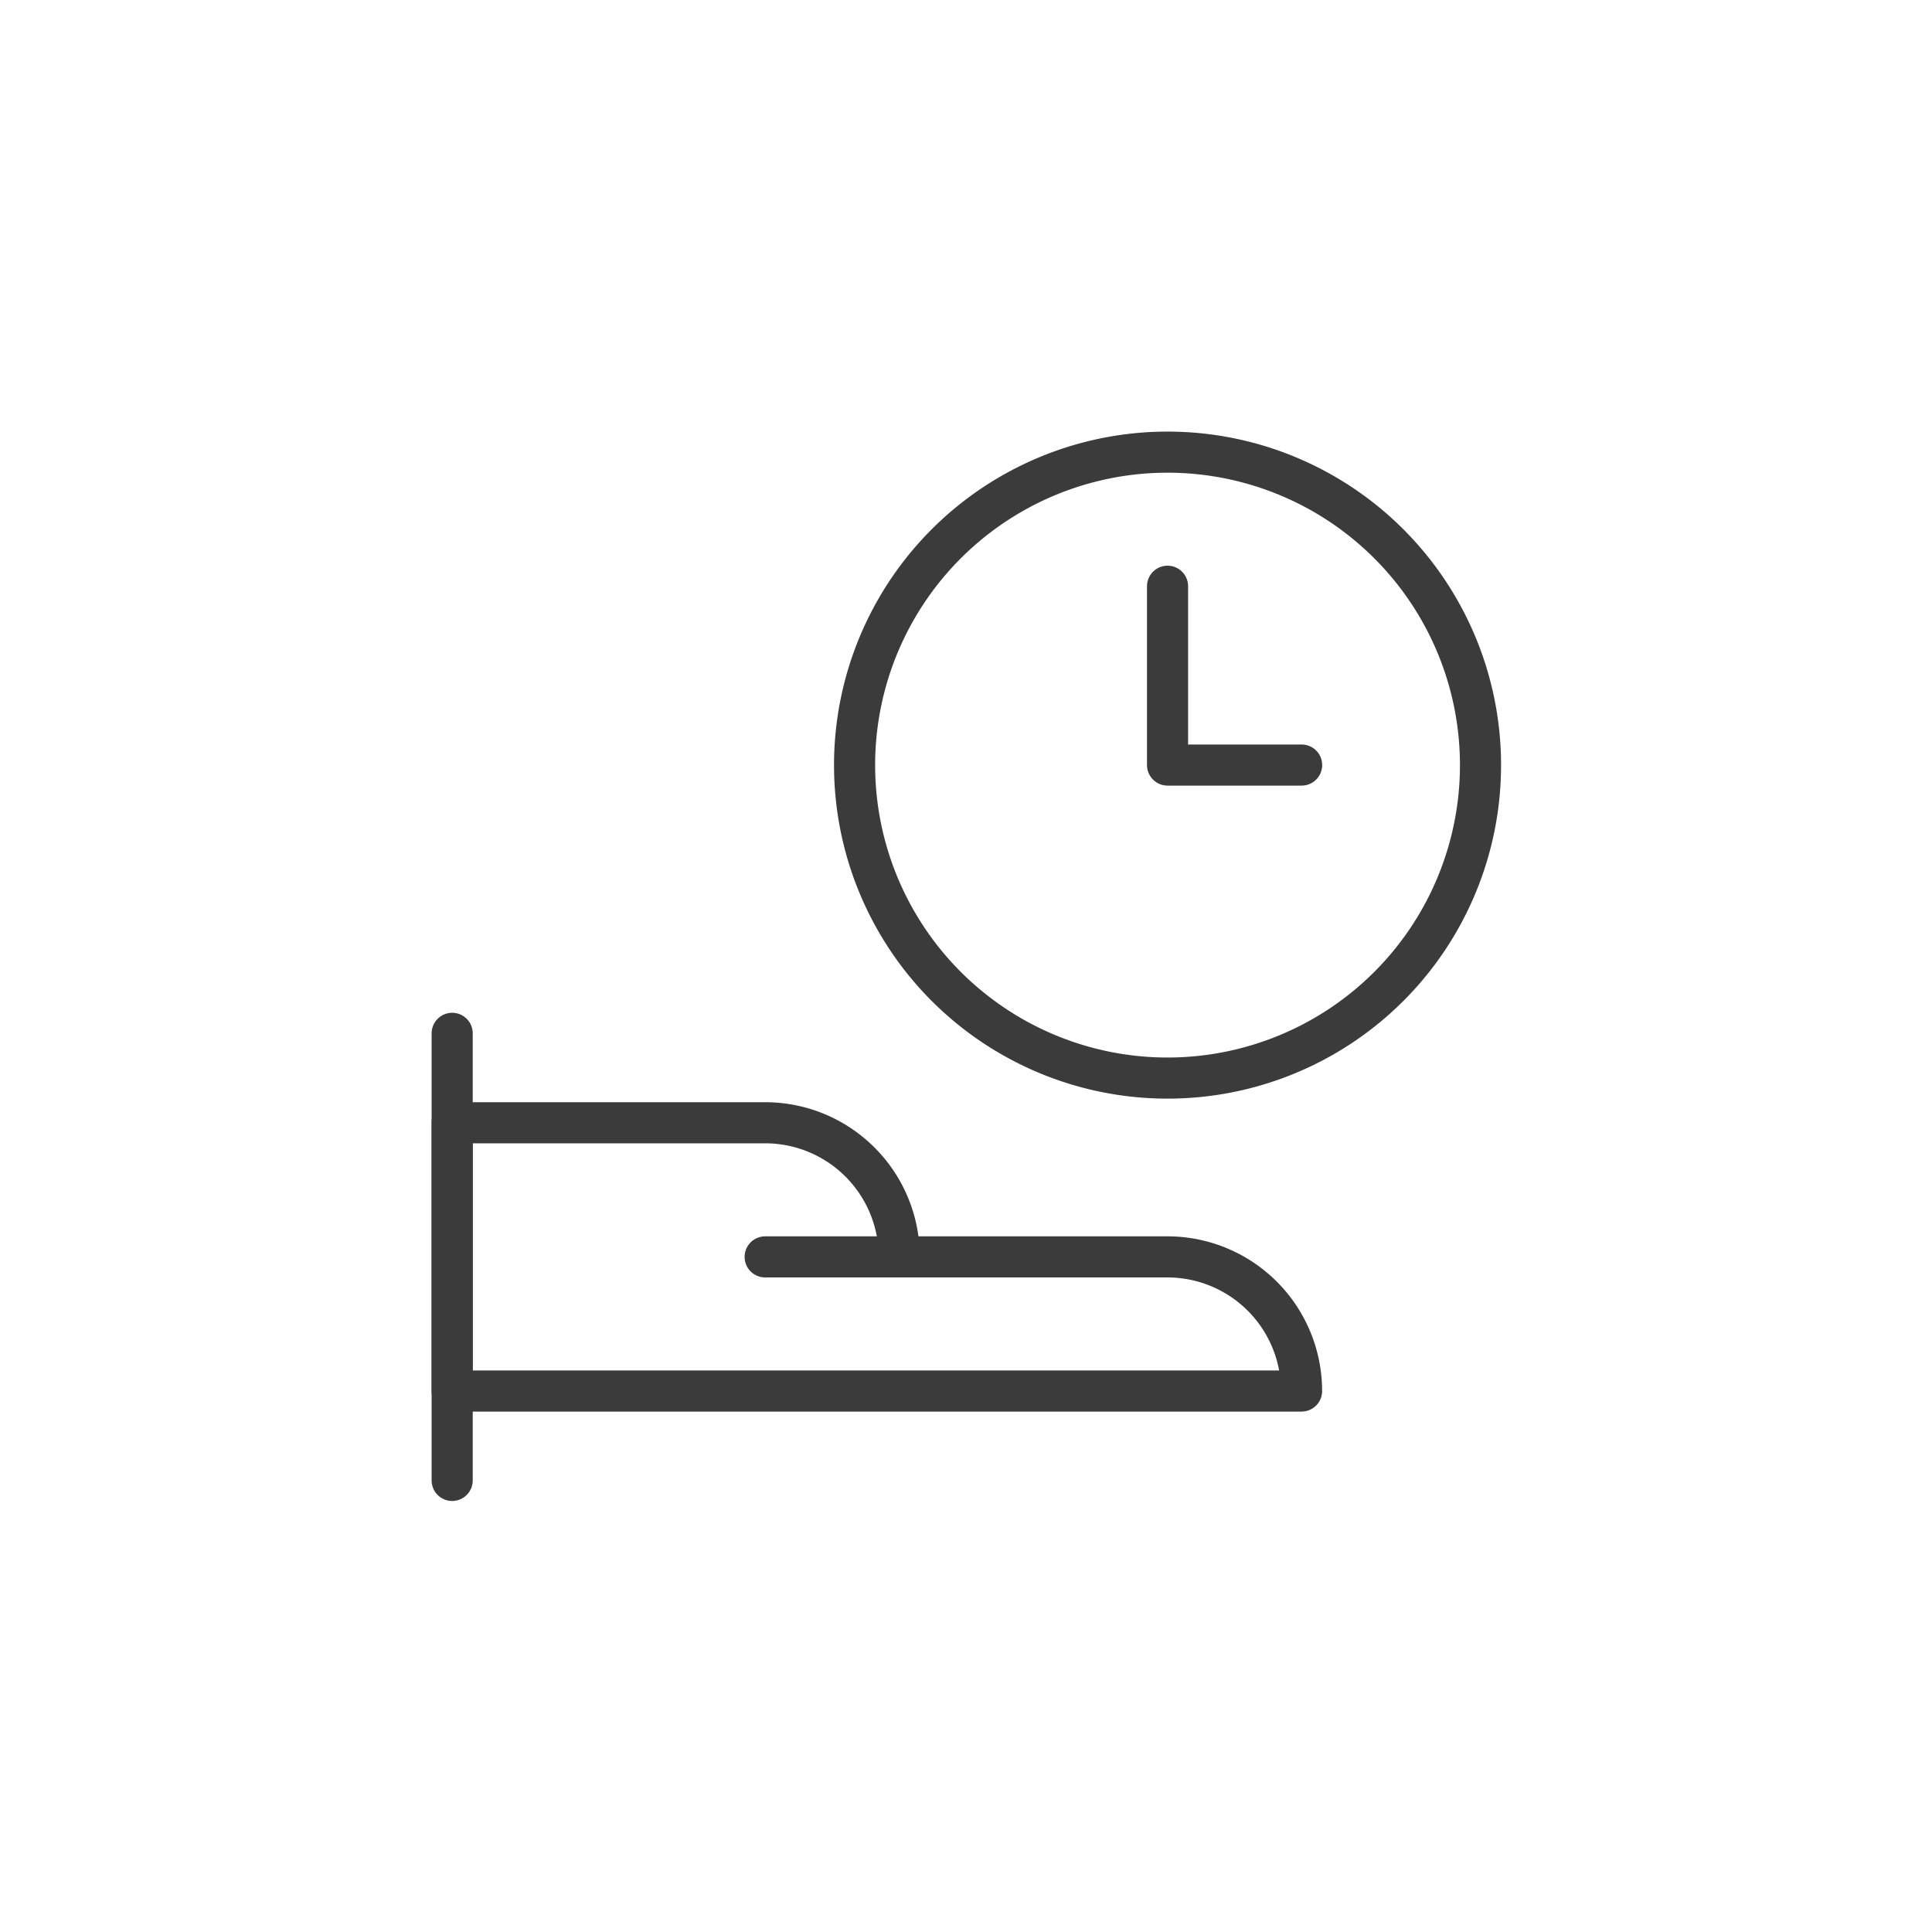
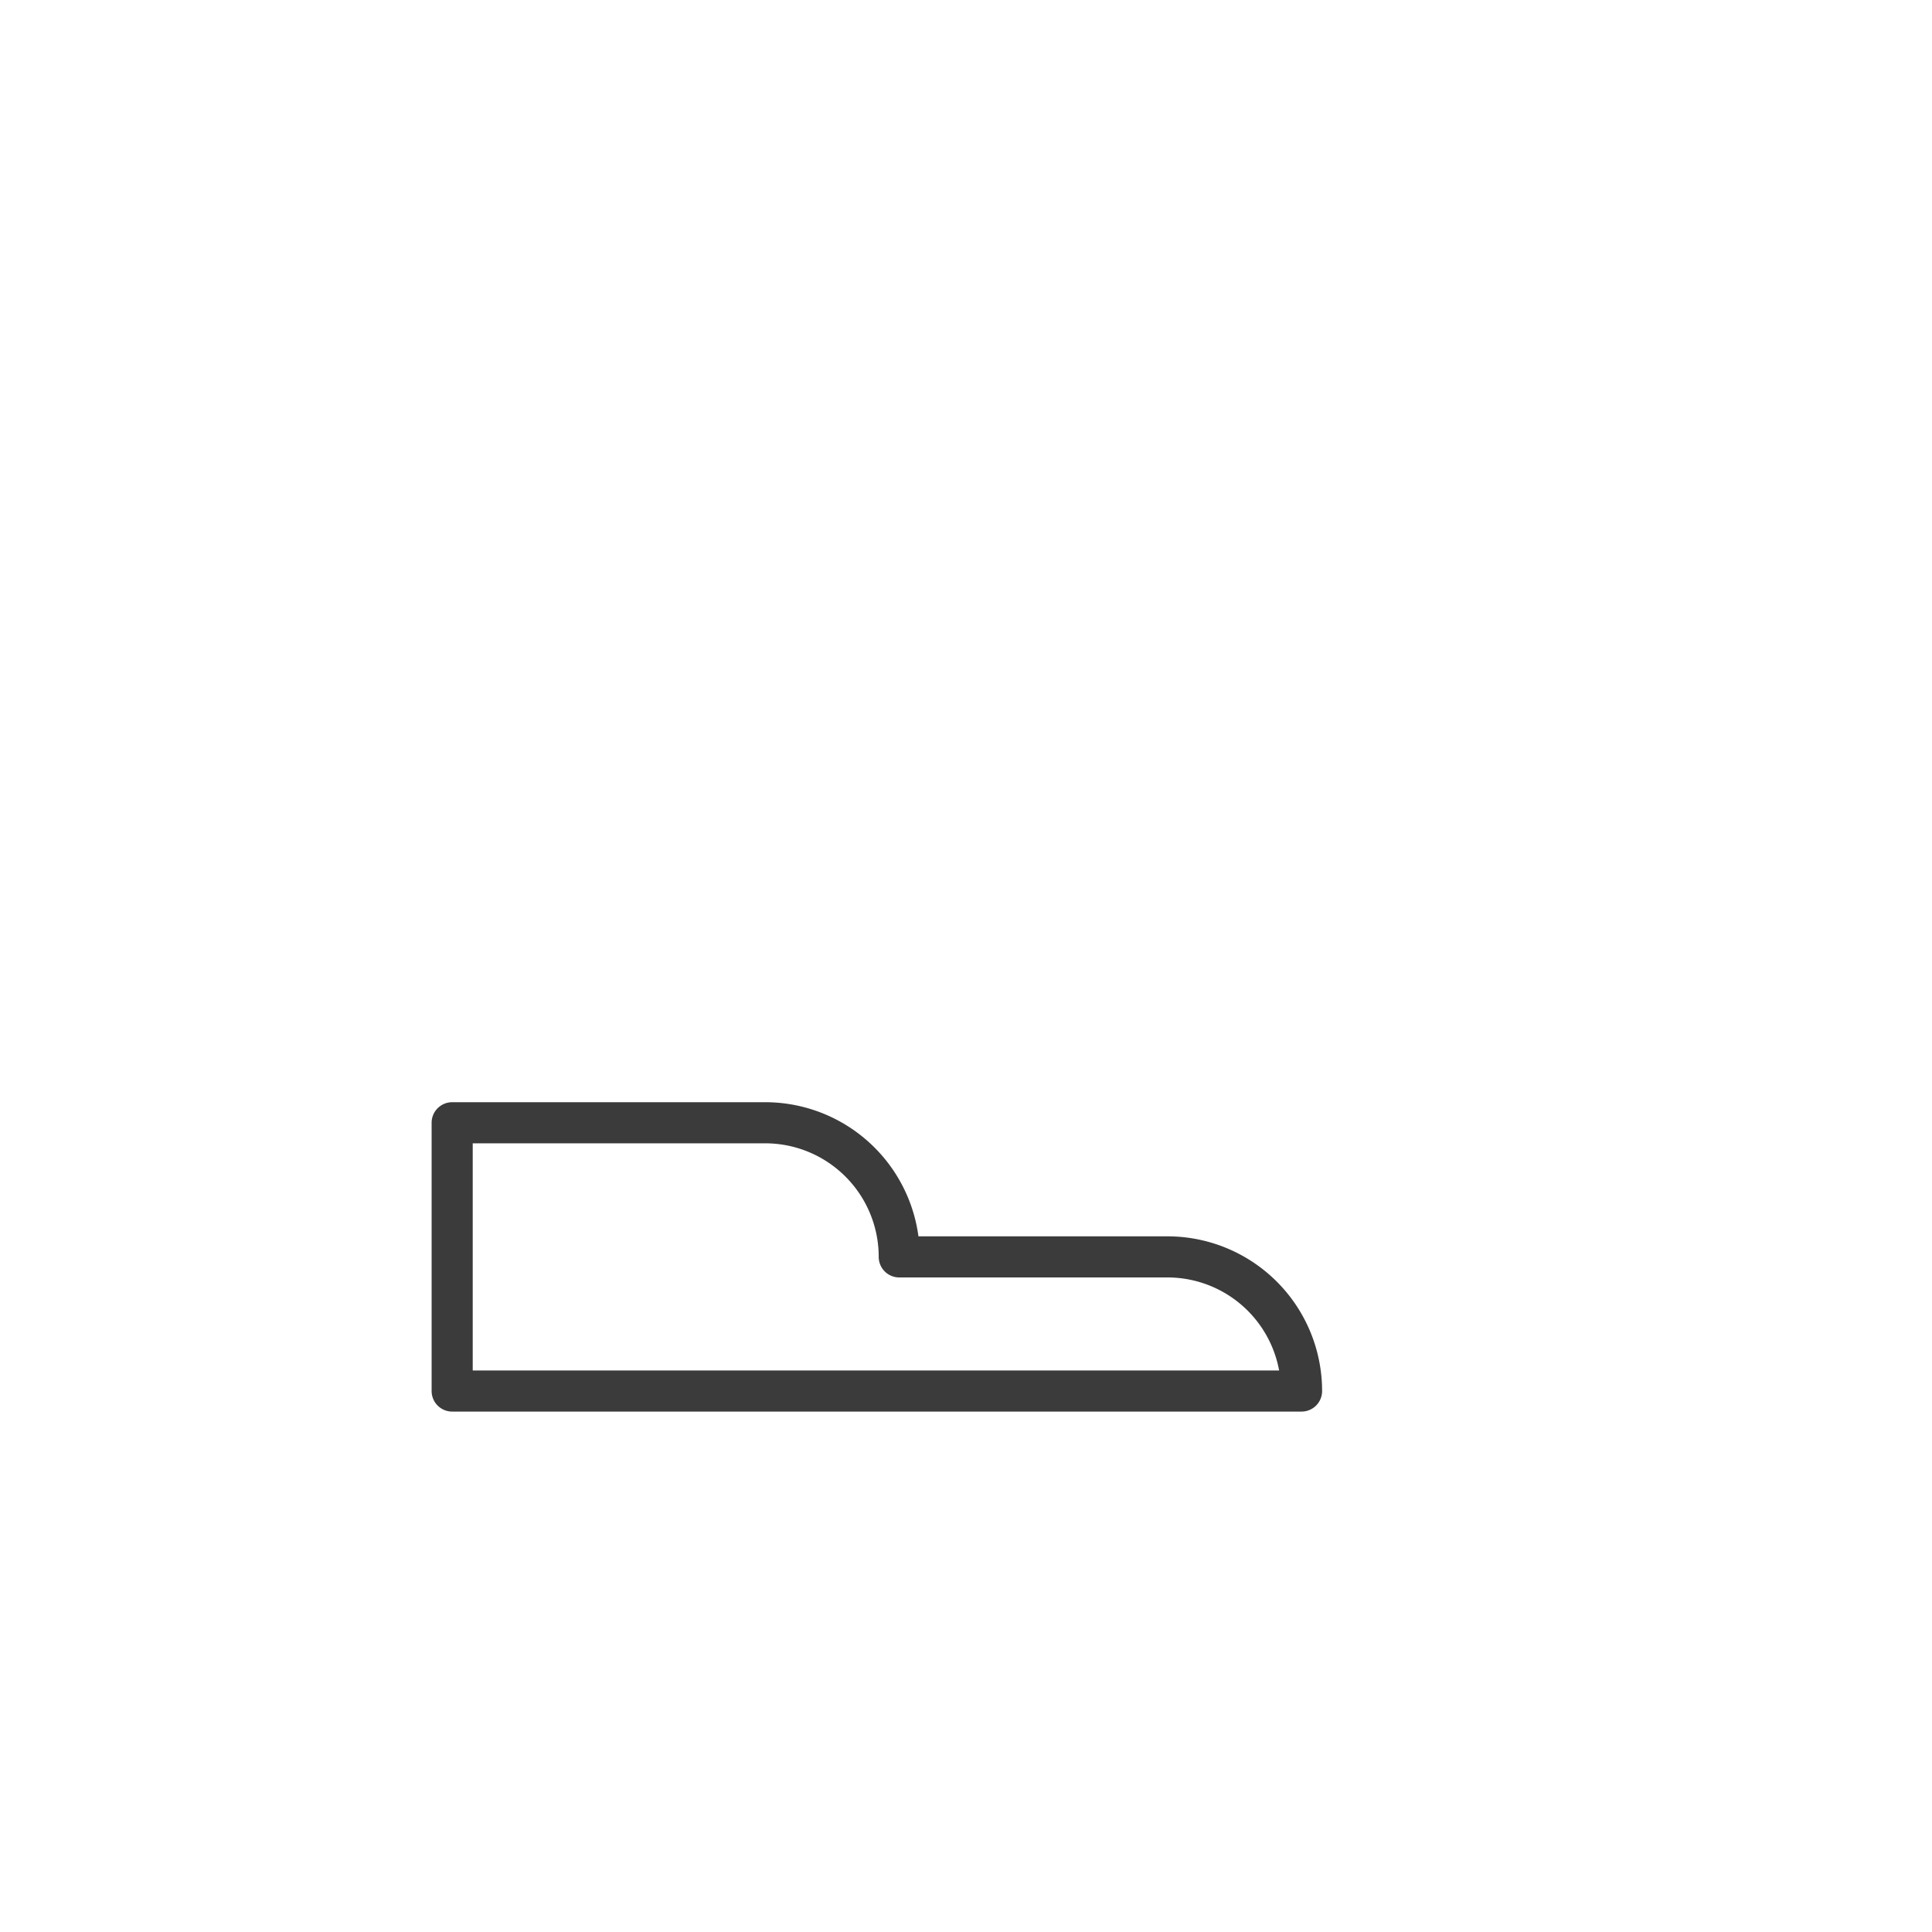
<svg xmlns="http://www.w3.org/2000/svg" viewBox="0 0 94 94" height="94" width="94" data-name="icon-rapid response" id="icon-rapid_response">
-   <rect fill="#fff" height="94" width="94" data-name="Rectangle 677" id="Rectangle_677" />
-   <path stroke-width="2" stroke-linejoin="round" stroke-linecap="round" stroke="#3b3b3b" fill="none" transform="translate(32.079 21.499)" d="M9.5,15.728A15.227,15.227,0,1,0,24.728.5,15.227,15.227,0,0,0,9.5,15.728Z" data-name="Path 144" id="Path_144" />
-   <path stroke-width="2" stroke-linejoin="round" stroke-linecap="round" stroke="#3b3b3b" fill="none" transform="translate(40.306 25.023)" d="M16.5,3.5v8.7l6.524,0" data-name="Path 145" id="Path_145" />
-   <path stroke-width="2" stroke-linejoin="round" stroke-linecap="round" stroke="#3b3b3b" fill="none" transform="translate(21.5 36.776)" d="M.5,35.253V13.5" data-name="Path 146" id="Path_146" />
+   <path stroke-width="2" stroke-linejoin="round" stroke-linecap="round" stroke="#3b3b3b" fill="none" transform="translate(32.079 21.499)" d="M9.5,15.728Z" data-name="Path 144" id="Path_144" />
  <path stroke-width="2" stroke-linejoin="round" stroke-linecap="round" stroke="#3b3b3b" fill="none" transform="translate(21.5 39.127)" d="M.5,15.5H15.727a6.526,6.526,0,0,1,6.526,6.526H35.3a6.526,6.526,0,0,1,6.526,6.526H.5Z" data-name="Path 147" id="Path_147" />
-   <path stroke-width="2" stroke-linejoin="round" stroke-linecap="round" stroke="#3b3b3b" fill="none" transform="translate(29.728 42.653)" d="M14.026,18.5H7.5" data-name="Path 148" id="Path_148" />
</svg>